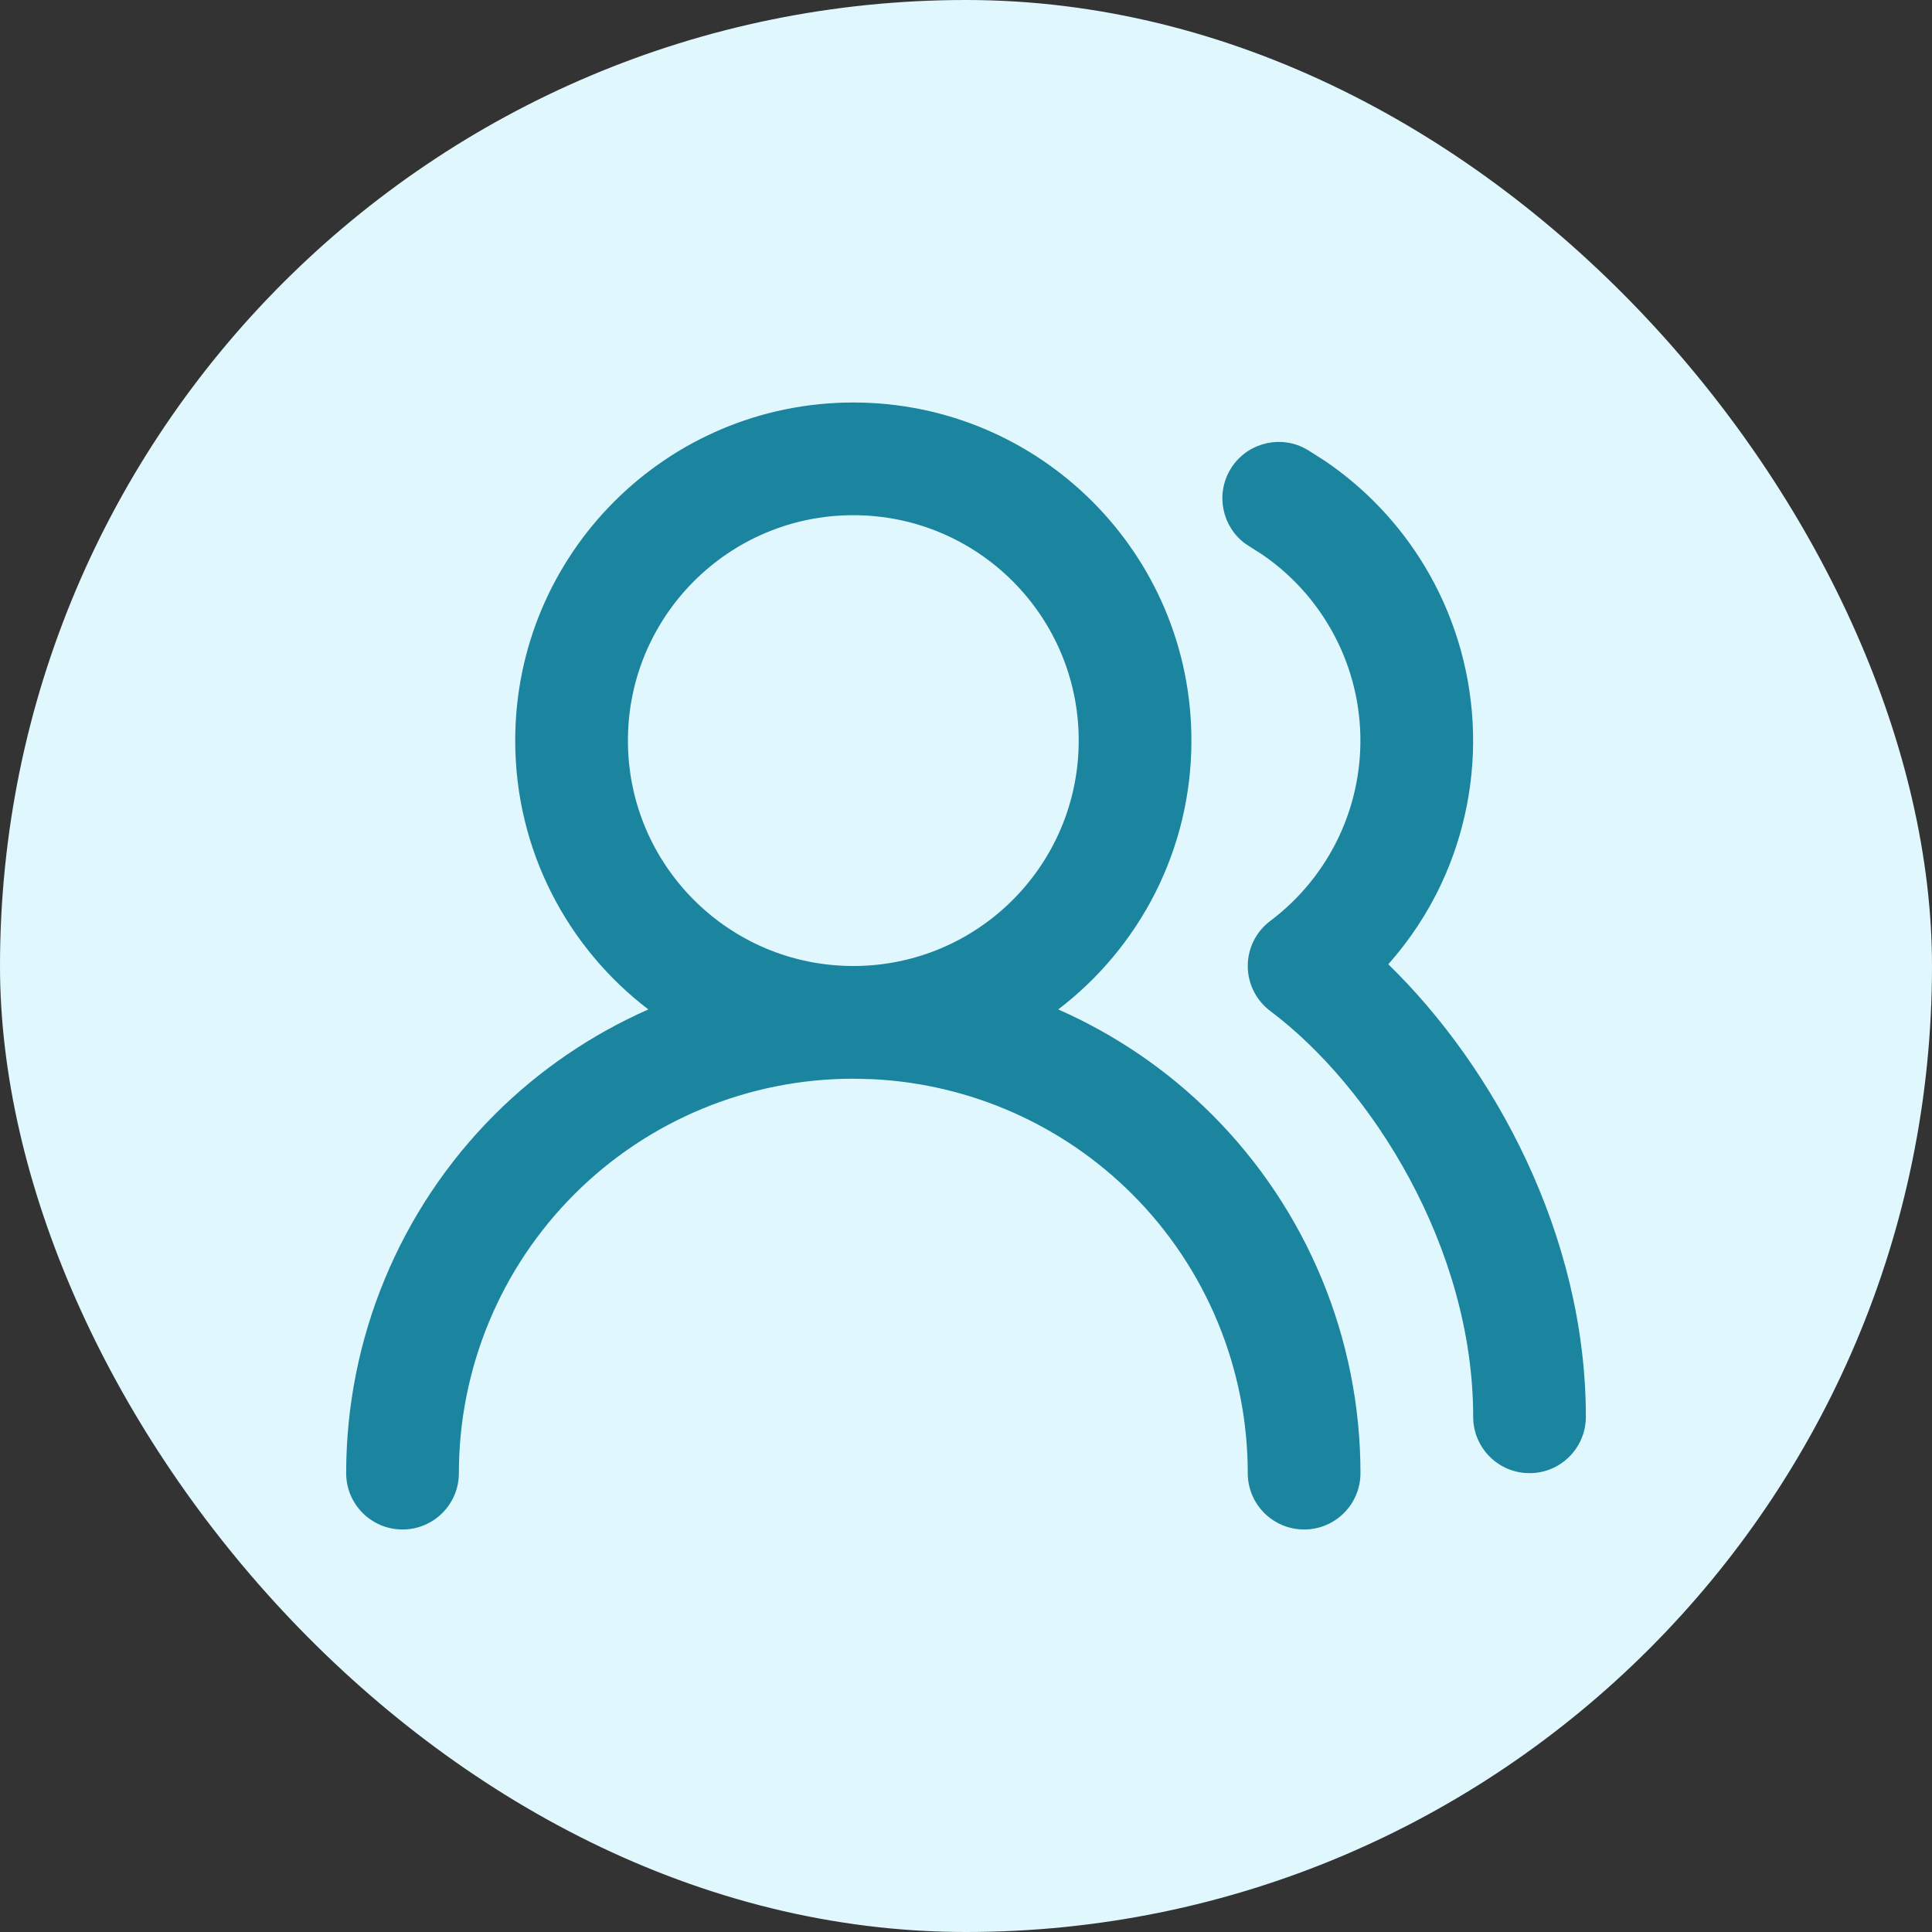
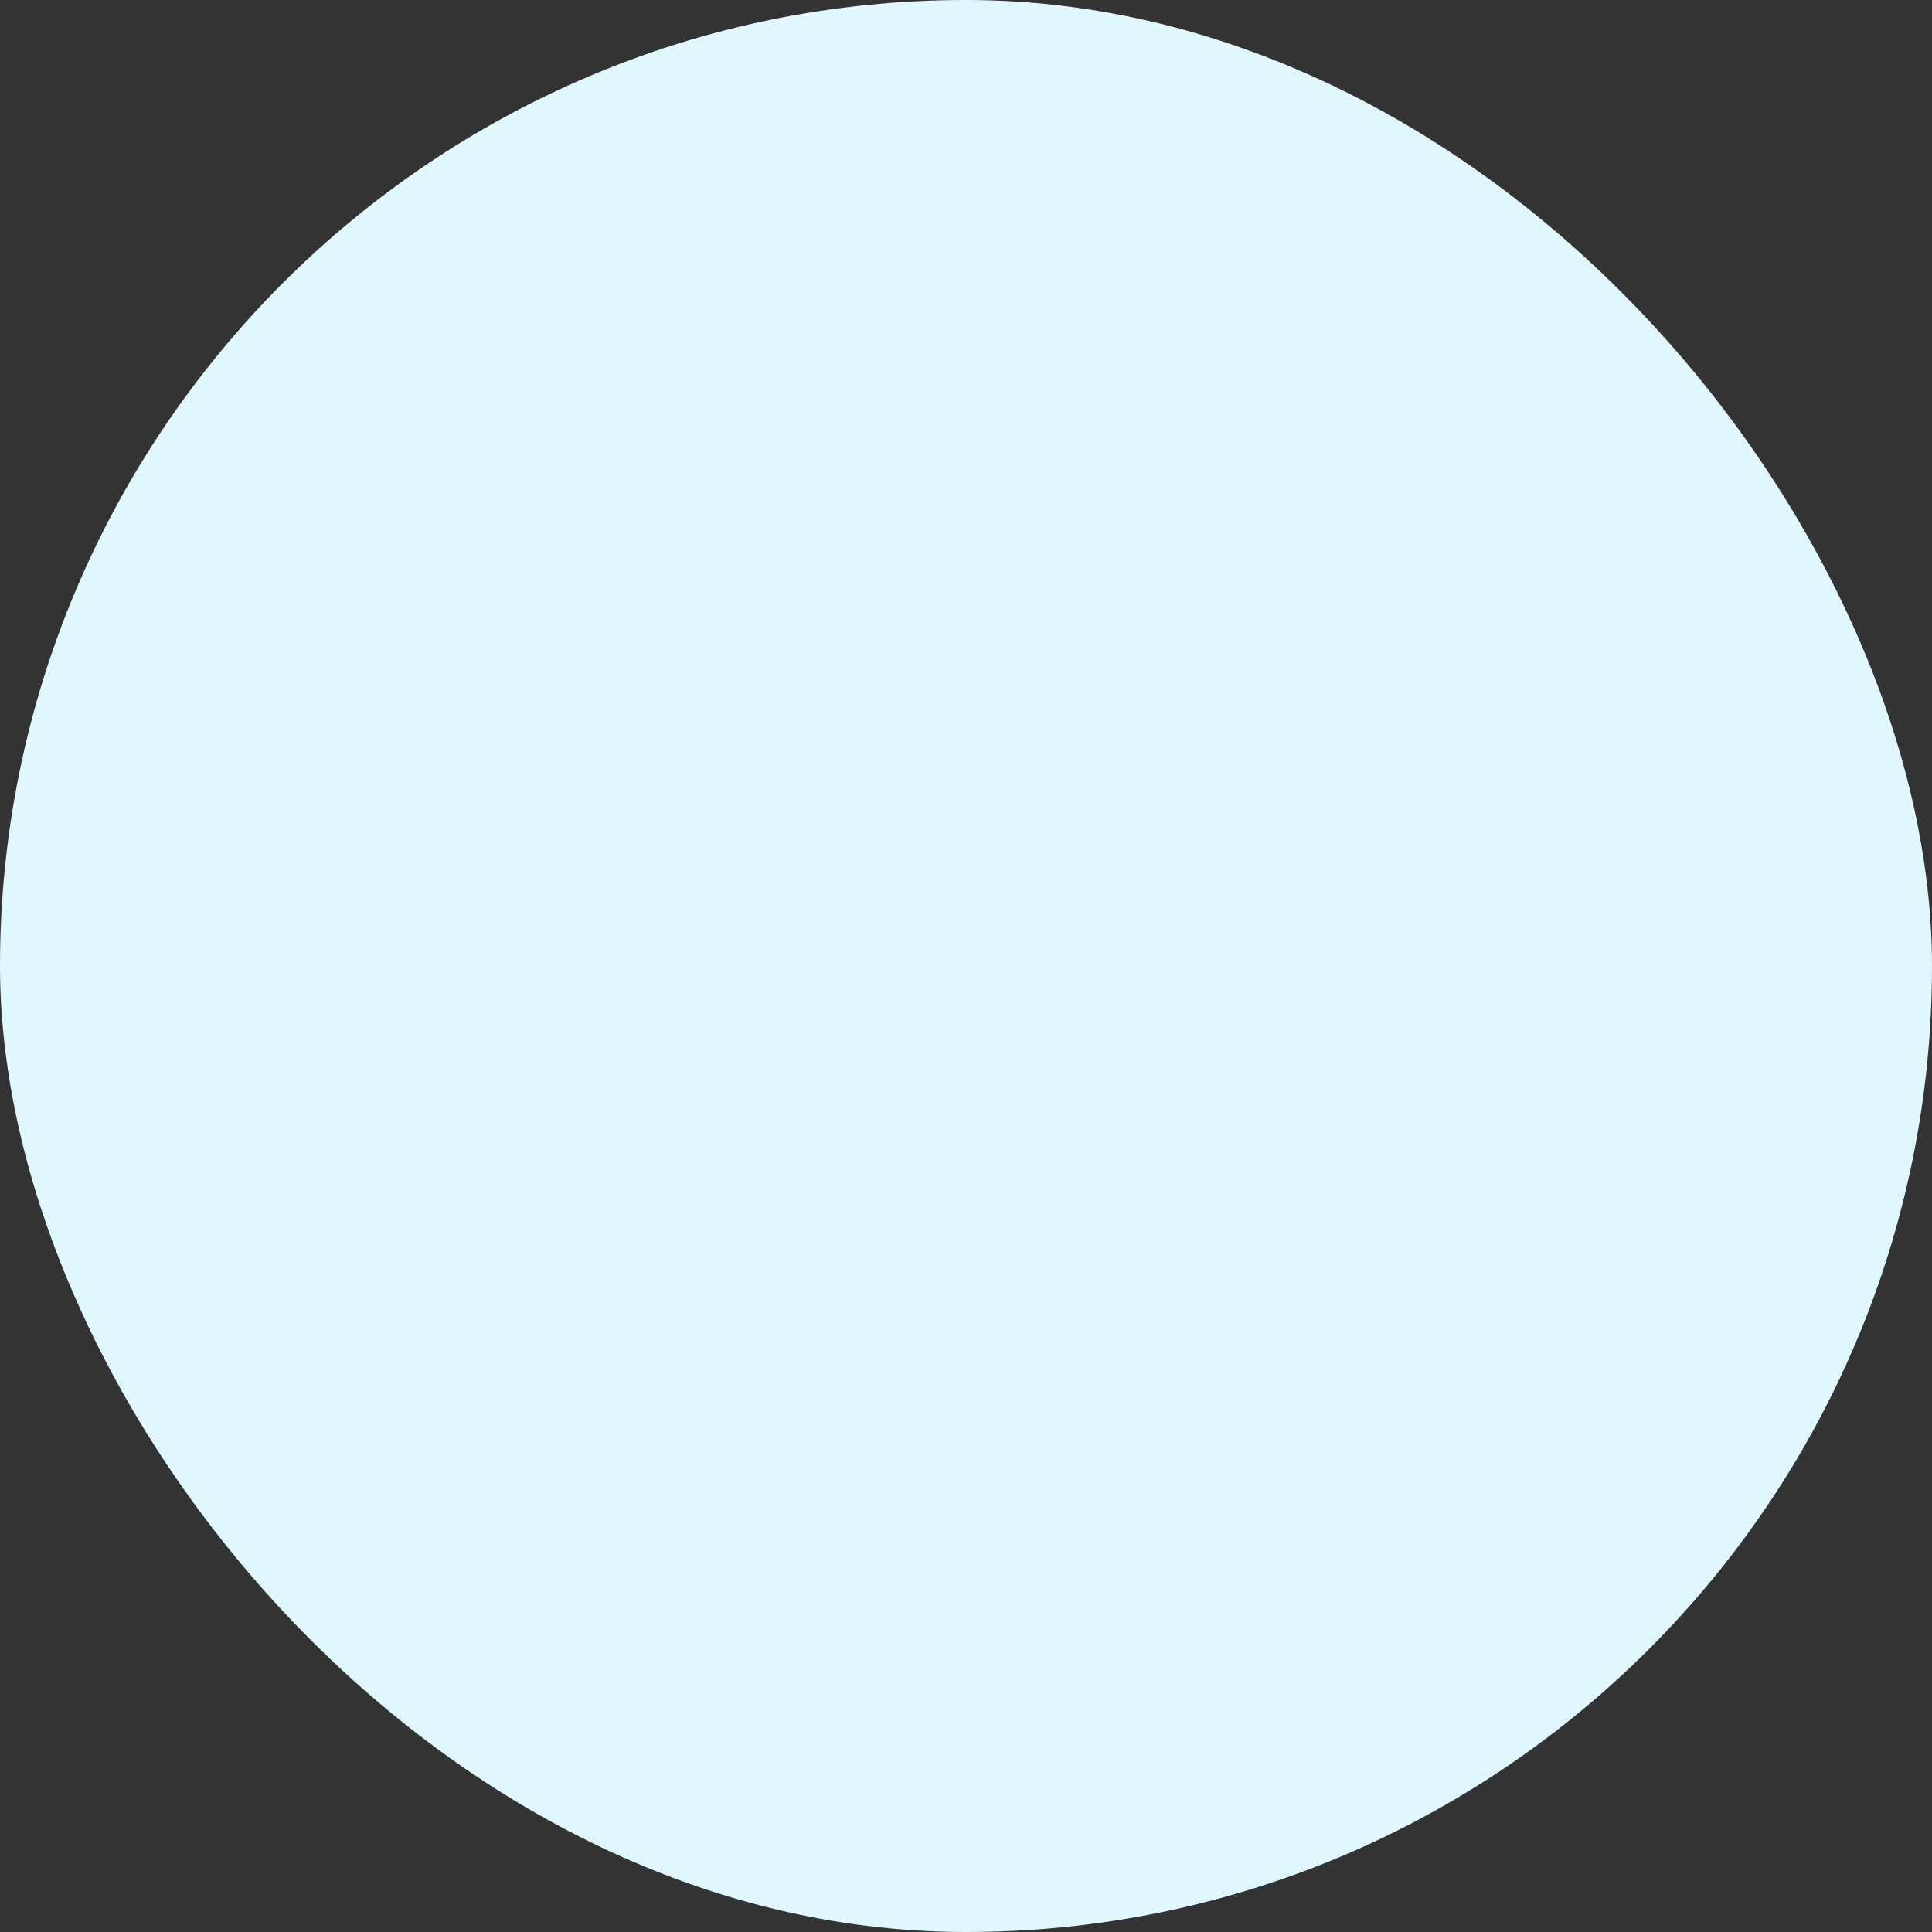
<svg xmlns="http://www.w3.org/2000/svg" width="80" height="80" viewBox="0 0 80 80" fill="none">
  <rect x="0" y="0" width="80" height="80" fill="#333333" stroke="none" />
  <rect width="80" height="80" rx="40" fill="#E1F7FE" />
-   <path d="M44.667 30.667C44.667 25.512 40.489 21.333 35.334 21.333C30.179 21.333 26.001 25.512 26.001 30.667C26.001 35.821 30.179 40 35.334 40C40.489 40 44.667 35.821 44.667 30.667ZM61.001 58.667C61.001 51.642 56.769 44.992 52.602 41.866C52.014 41.425 51.667 40.734 51.667 40C51.667 39.266 52.012 38.575 52.599 38.134C53.826 37.213 54.808 36.004 55.457 34.613C56.105 33.223 56.401 31.695 56.318 30.163C56.235 28.631 55.776 27.143 54.98 25.831C54.285 24.684 53.352 23.701 52.246 22.949L51.761 22.641L51.56 22.509C50.609 21.806 50.327 20.481 50.943 19.442C51.559 18.403 52.857 18.017 53.93 18.515L54.142 18.626L54.869 19.089C56.528 20.217 57.929 21.69 58.973 23.411C60.165 25.38 60.853 27.612 60.978 29.91C61.102 32.208 60.659 34.501 59.686 36.587C59.117 37.806 58.371 38.928 57.487 39.929C61.856 44.183 65.667 51.146 65.667 58.667C65.667 59.955 64.623 61 63.334 61C62.045 61 61.001 59.955 61.001 58.667ZM49.334 30.667C49.334 35.207 47.17 39.24 43.82 41.798C46.169 42.836 48.333 44.299 50.184 46.15C54.122 50.088 56.334 55.43 56.334 61C56.334 62.289 55.289 63.333 54.001 63.333C52.712 63.333 51.667 62.289 51.667 61C51.667 56.668 49.947 52.513 46.884 49.45C44.013 46.578 40.18 44.887 36.143 44.687L35.334 44.667C31.002 44.667 26.847 46.386 23.784 49.45C20.72 52.513 19.001 56.668 19.001 61C19.001 62.289 17.956 63.333 16.667 63.333C15.379 63.333 14.334 62.289 14.334 61C14.334 55.43 16.546 50.088 20.484 46.15C22.335 44.3 24.498 42.836 26.846 41.798C23.497 39.24 21.334 35.207 21.334 30.667C21.334 22.935 27.602 16.667 35.334 16.667C43.066 16.667 49.334 22.935 49.334 30.667Z" fill="#1B849E" />
</svg>